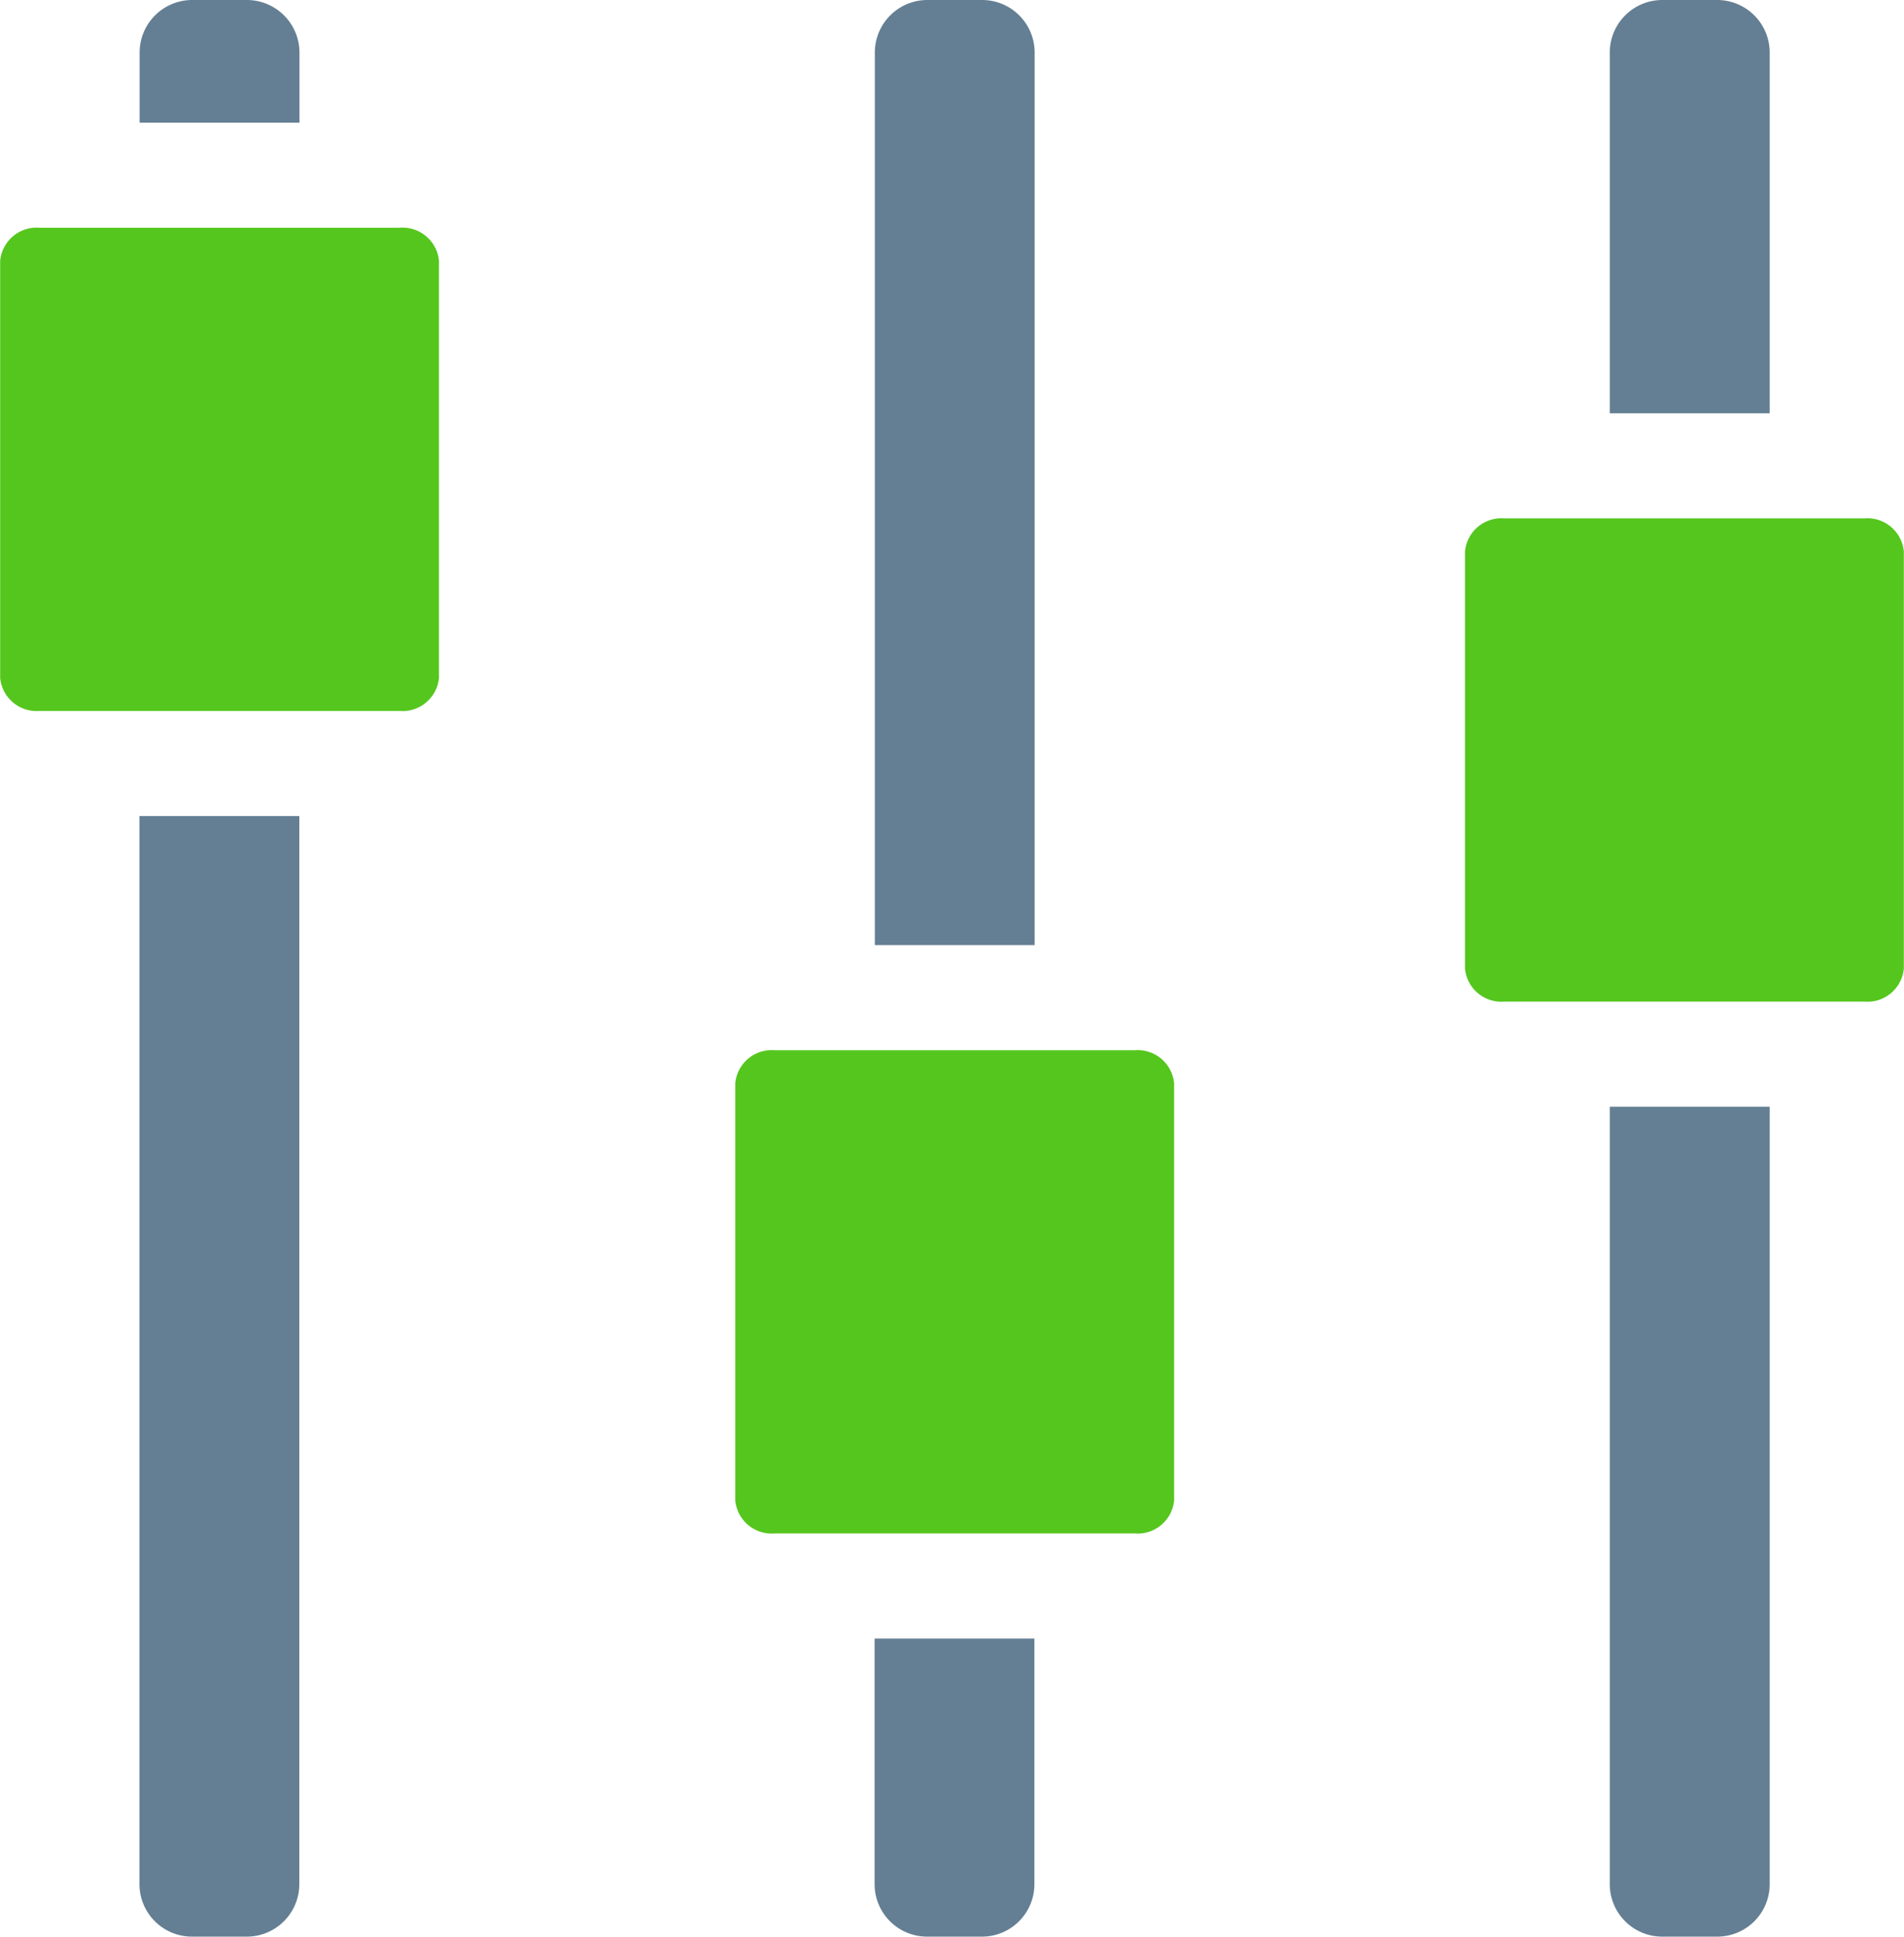
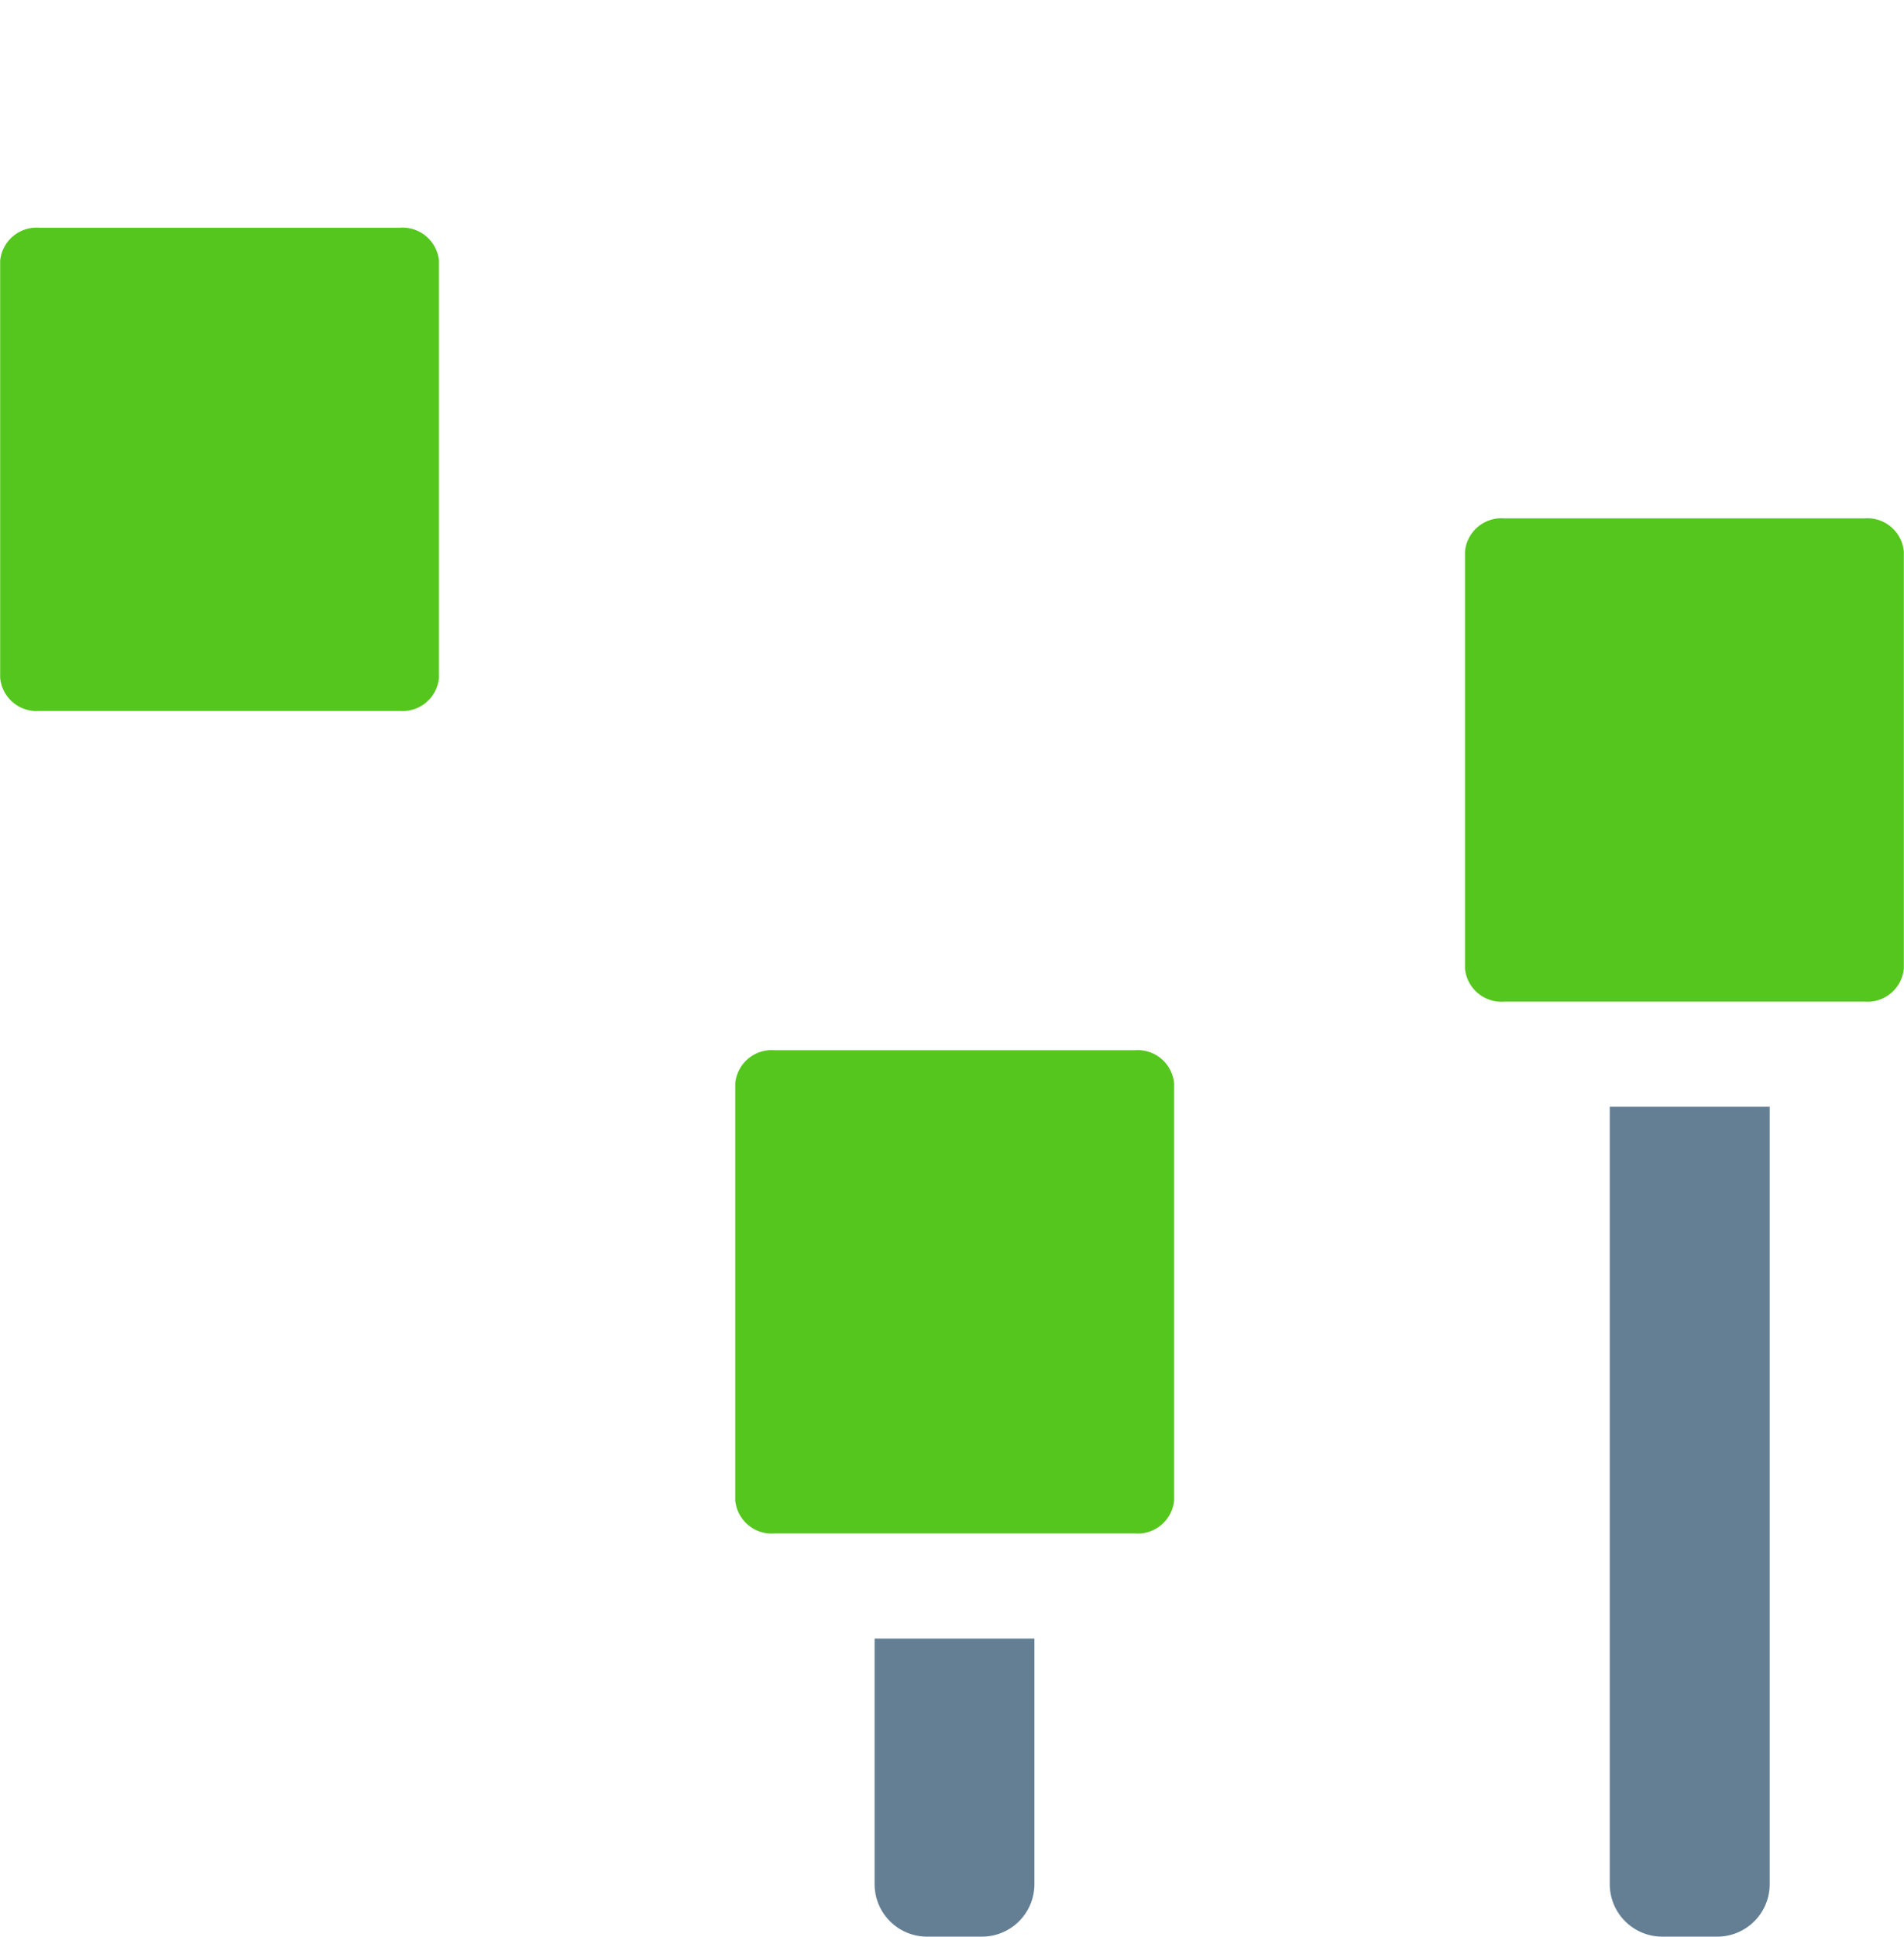
<svg xmlns="http://www.w3.org/2000/svg" width="48.643" height="49.451" viewBox="0 0 48.643 49.451">
  <g id="Customization_icon" data-name="Customization​ icon" transform="translate(-976.267 -3090.917)">
    <g id="Group_3368" data-name="Group 3368">
-       <path id="Path_9071" data-name="Path 9071" d="M979.83,3111.754v27.272a1.341,1.341,0,0,0,1.342,1.342h1.4a1.342,1.342,0,0,0,1.342-1.342v-27.272Z" fill="#647f94" />
-       <path id="Path_9072" data-name="Path 9072" d="M983.918,3094.05v-1.792a1.344,1.344,0,0,0-1.342-1.341h-1.4a1.343,1.343,0,0,0-1.342,1.341v1.792Z" fill="#647f94" />
      <path id="Path_9073" data-name="Path 9073" d="M986.476,3096.732h-9.205a.935.935,0,0,0-1,.843v10.653a.935.935,0,0,0,1,.843h9.205a.936.936,0,0,0,1.006-.843v-10.653A.936.936,0,0,0,986.476,3096.732Z" fill="#55c61e" />
    </g>
    <g id="Group_3369" data-name="Group 3369">
      <path id="Path_9074" data-name="Path 9074" d="M998.611,3132.757v6.269a1.341,1.341,0,0,0,1.341,1.342h1.4a1.34,1.34,0,0,0,1.342-1.342v-6.269Z" fill="#647f94" />
-       <path id="Path_9075" data-name="Path 9075" d="M1002.7,3115.051v-22.793a1.342,1.342,0,0,0-1.342-1.341h-1.4a1.342,1.342,0,0,0-1.341,1.341v22.793Z" fill="#647f94" />
      <path id="Path_9076" data-name="Path 9076" d="M1005.257,3117.734h-9.2a.935.935,0,0,0-1.006.844v10.652a.935.935,0,0,0,1.006.843h9.2a.935.935,0,0,0,1.006-.843v-10.652A.935.935,0,0,0,1005.257,3117.734Z" fill="#55c61e" />
    </g>
    <g id="Group_3370" data-name="Group 3370">
-       <path id="Path_9077" data-name="Path 9077" d="M1021.479,3101.47v-9.212a1.342,1.342,0,0,0-1.34-1.341h-1.406a1.342,1.342,0,0,0-1.34,1.341v9.212Z" fill="#647f94" />
      <path id="Path_9078" data-name="Path 9078" d="M1017.393,3119.177v19.849a1.34,1.34,0,0,0,1.34,1.342h1.406a1.34,1.34,0,0,0,1.34-1.342v-19.849Z" fill="#647f94" />
      <path id="Path_9079" data-name="Path 9079" d="M1023.9,3104.153h-9.2a.936.936,0,0,0-1.006.846v10.65a.935.935,0,0,0,1.006.844h9.2a.934.934,0,0,0,1.006-.844V3105A.935.935,0,0,0,1023.9,3104.153Z" fill="#55c61e" />
    </g>
  </g>
</svg>